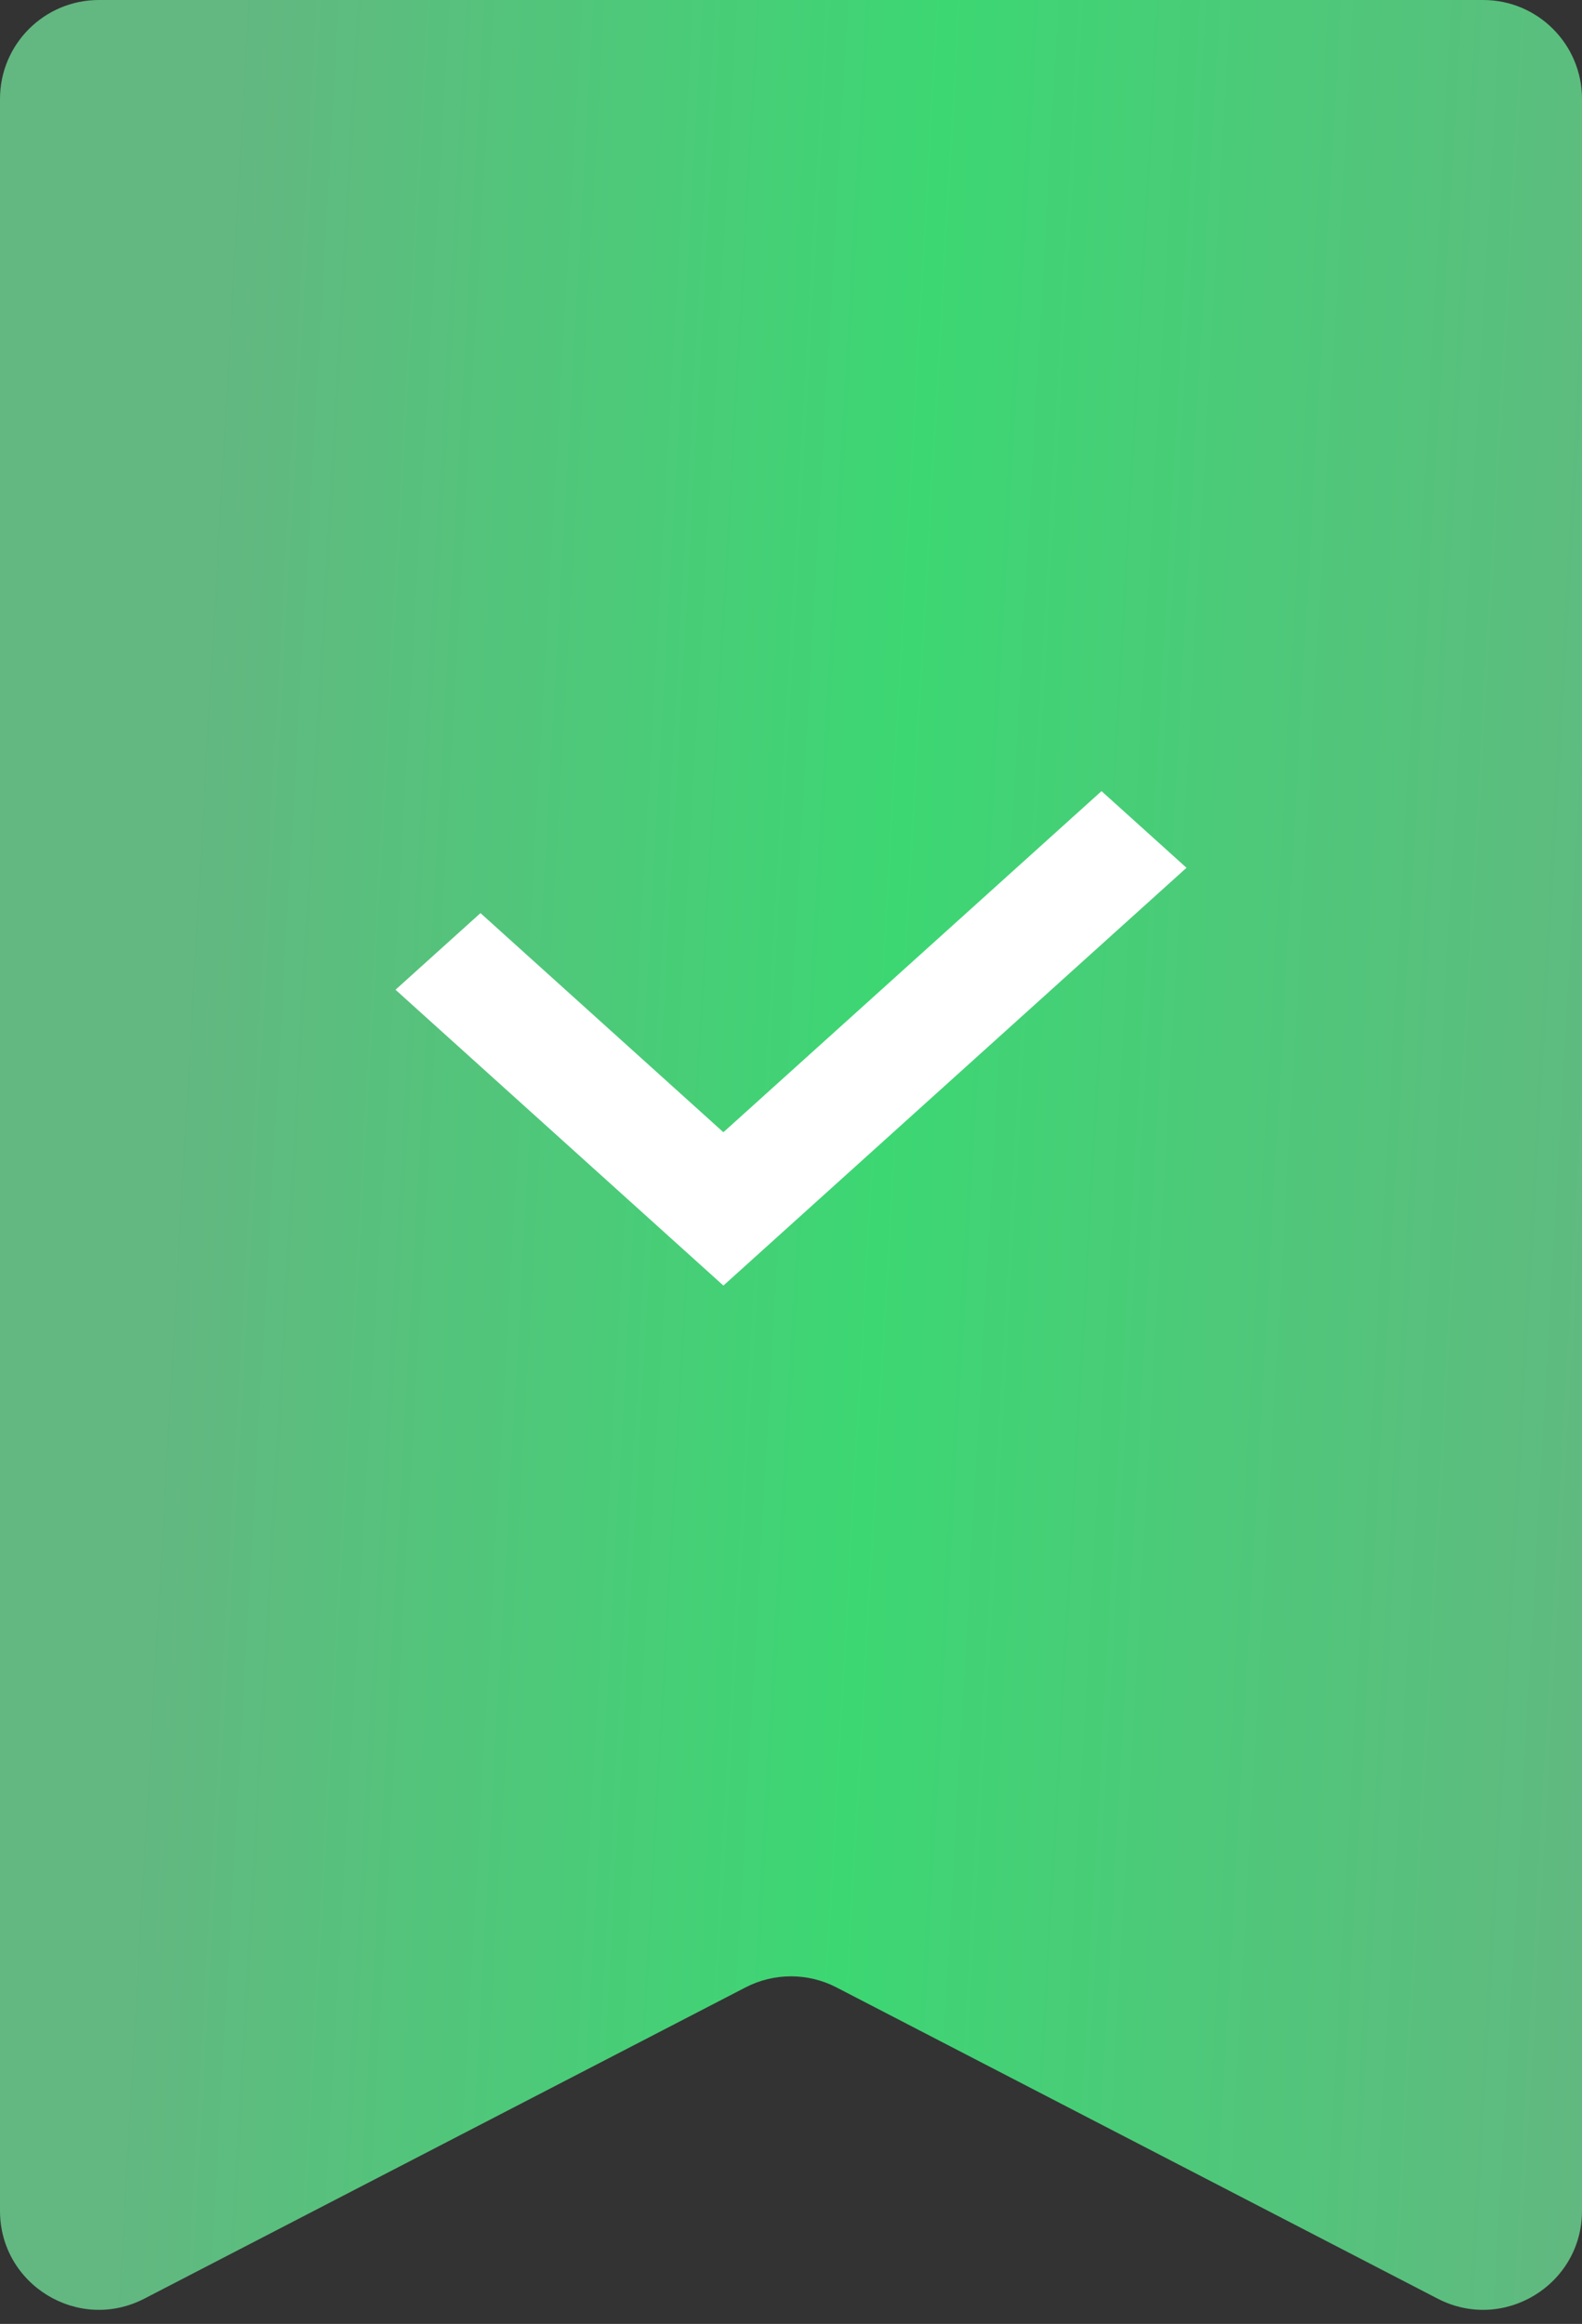
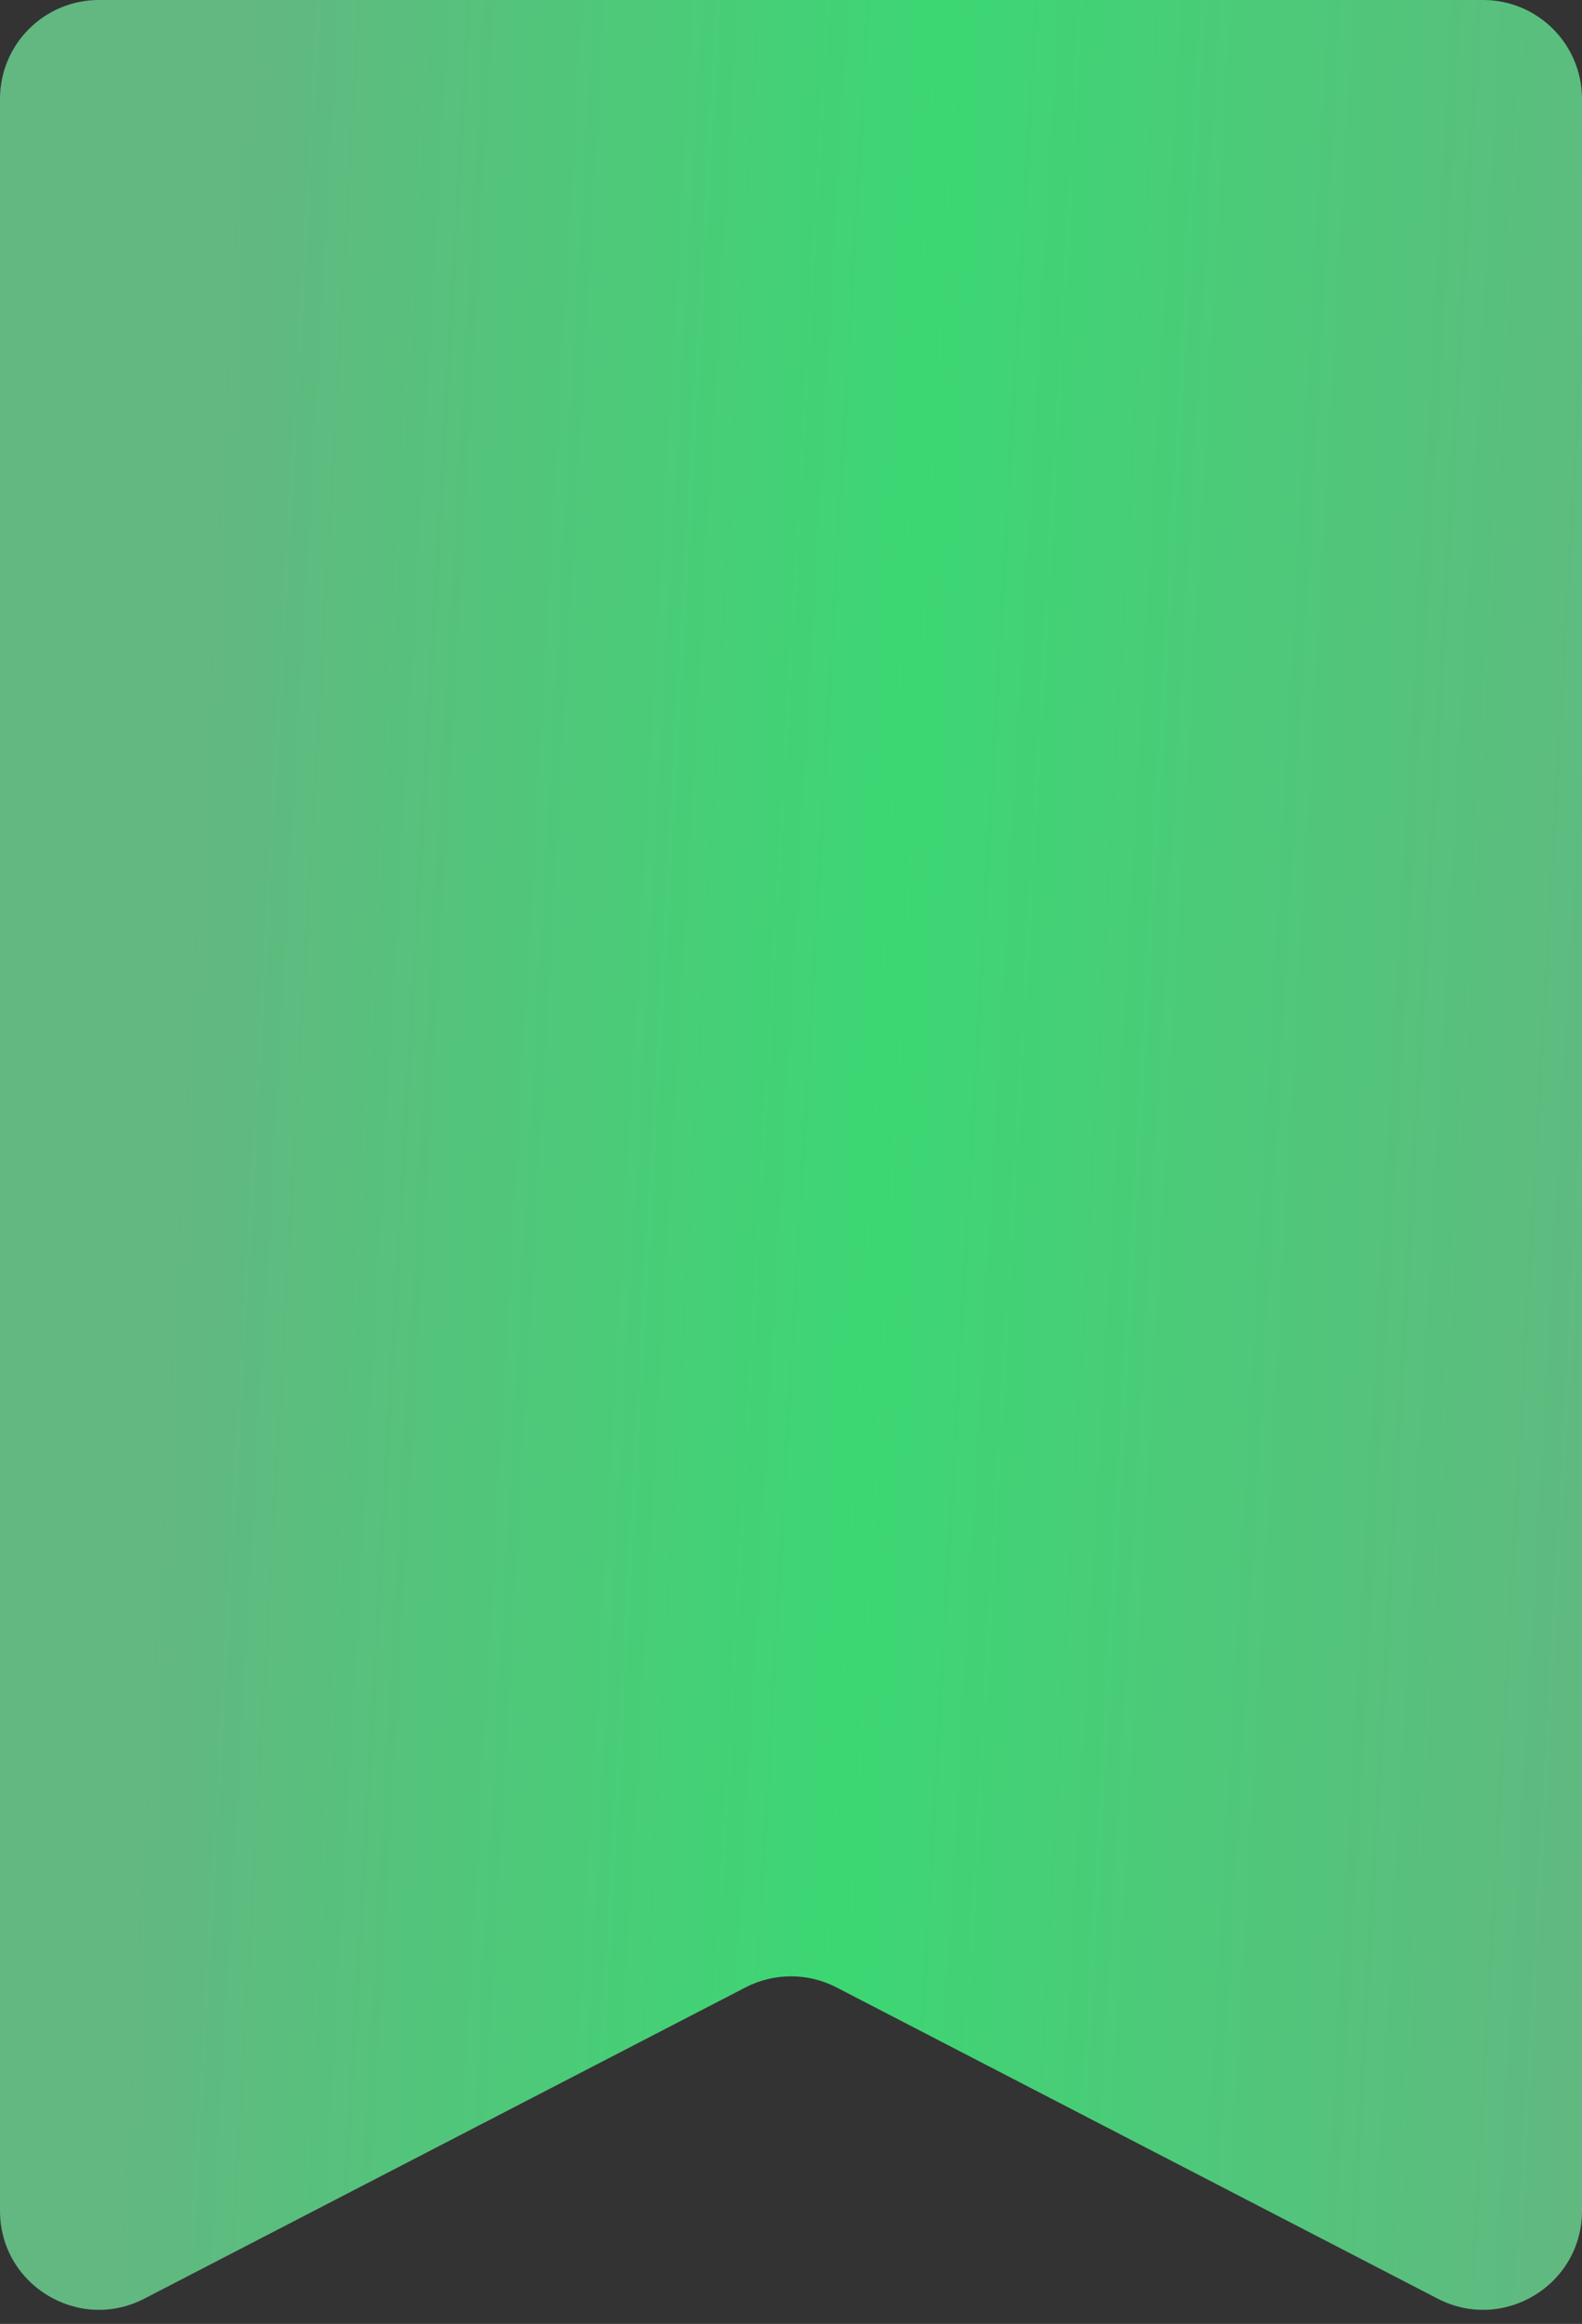
<svg xmlns="http://www.w3.org/2000/svg" width="64" height="94" viewBox="0 0 64 94" fill="none">
  <rect x="0" y="0" width="64" height="94" fill="#333333" stroke="none" />
  <path d="M0 4C0 1.791 1.791 0 4 0H60C62.209 0 64 1.791 64 4V89.425C64 92.423 60.824 94.356 58.161 92.978L33.839 80.388C32.686 79.791 31.314 79.791 30.161 80.388L5.839 92.978C3.176 94.356 0 92.423 0 89.425V4Z" fill="url(#paint0_linear_236_269)" />
-   <path fill-rule="evenodd" clip-rule="evenodd" d="M48 35.101L29.265 52L16 40.034L19.438 36.934L29.265 45.798L44.562 32L48 35.101Z" fill="white" />
  <defs>
    <linearGradient id="paint0_linear_236_269" x1="9.432" y1="4.32" x2="69.73" y2="7.717" gradientUnits="userSpaceOnUse">
      <stop stop-color="#63B781" />
      <stop offset="0.474" stop-color="#3CD773" />
      <stop offset="1" stop-color="#63B781" />
    </linearGradient>
  </defs>
</svg>